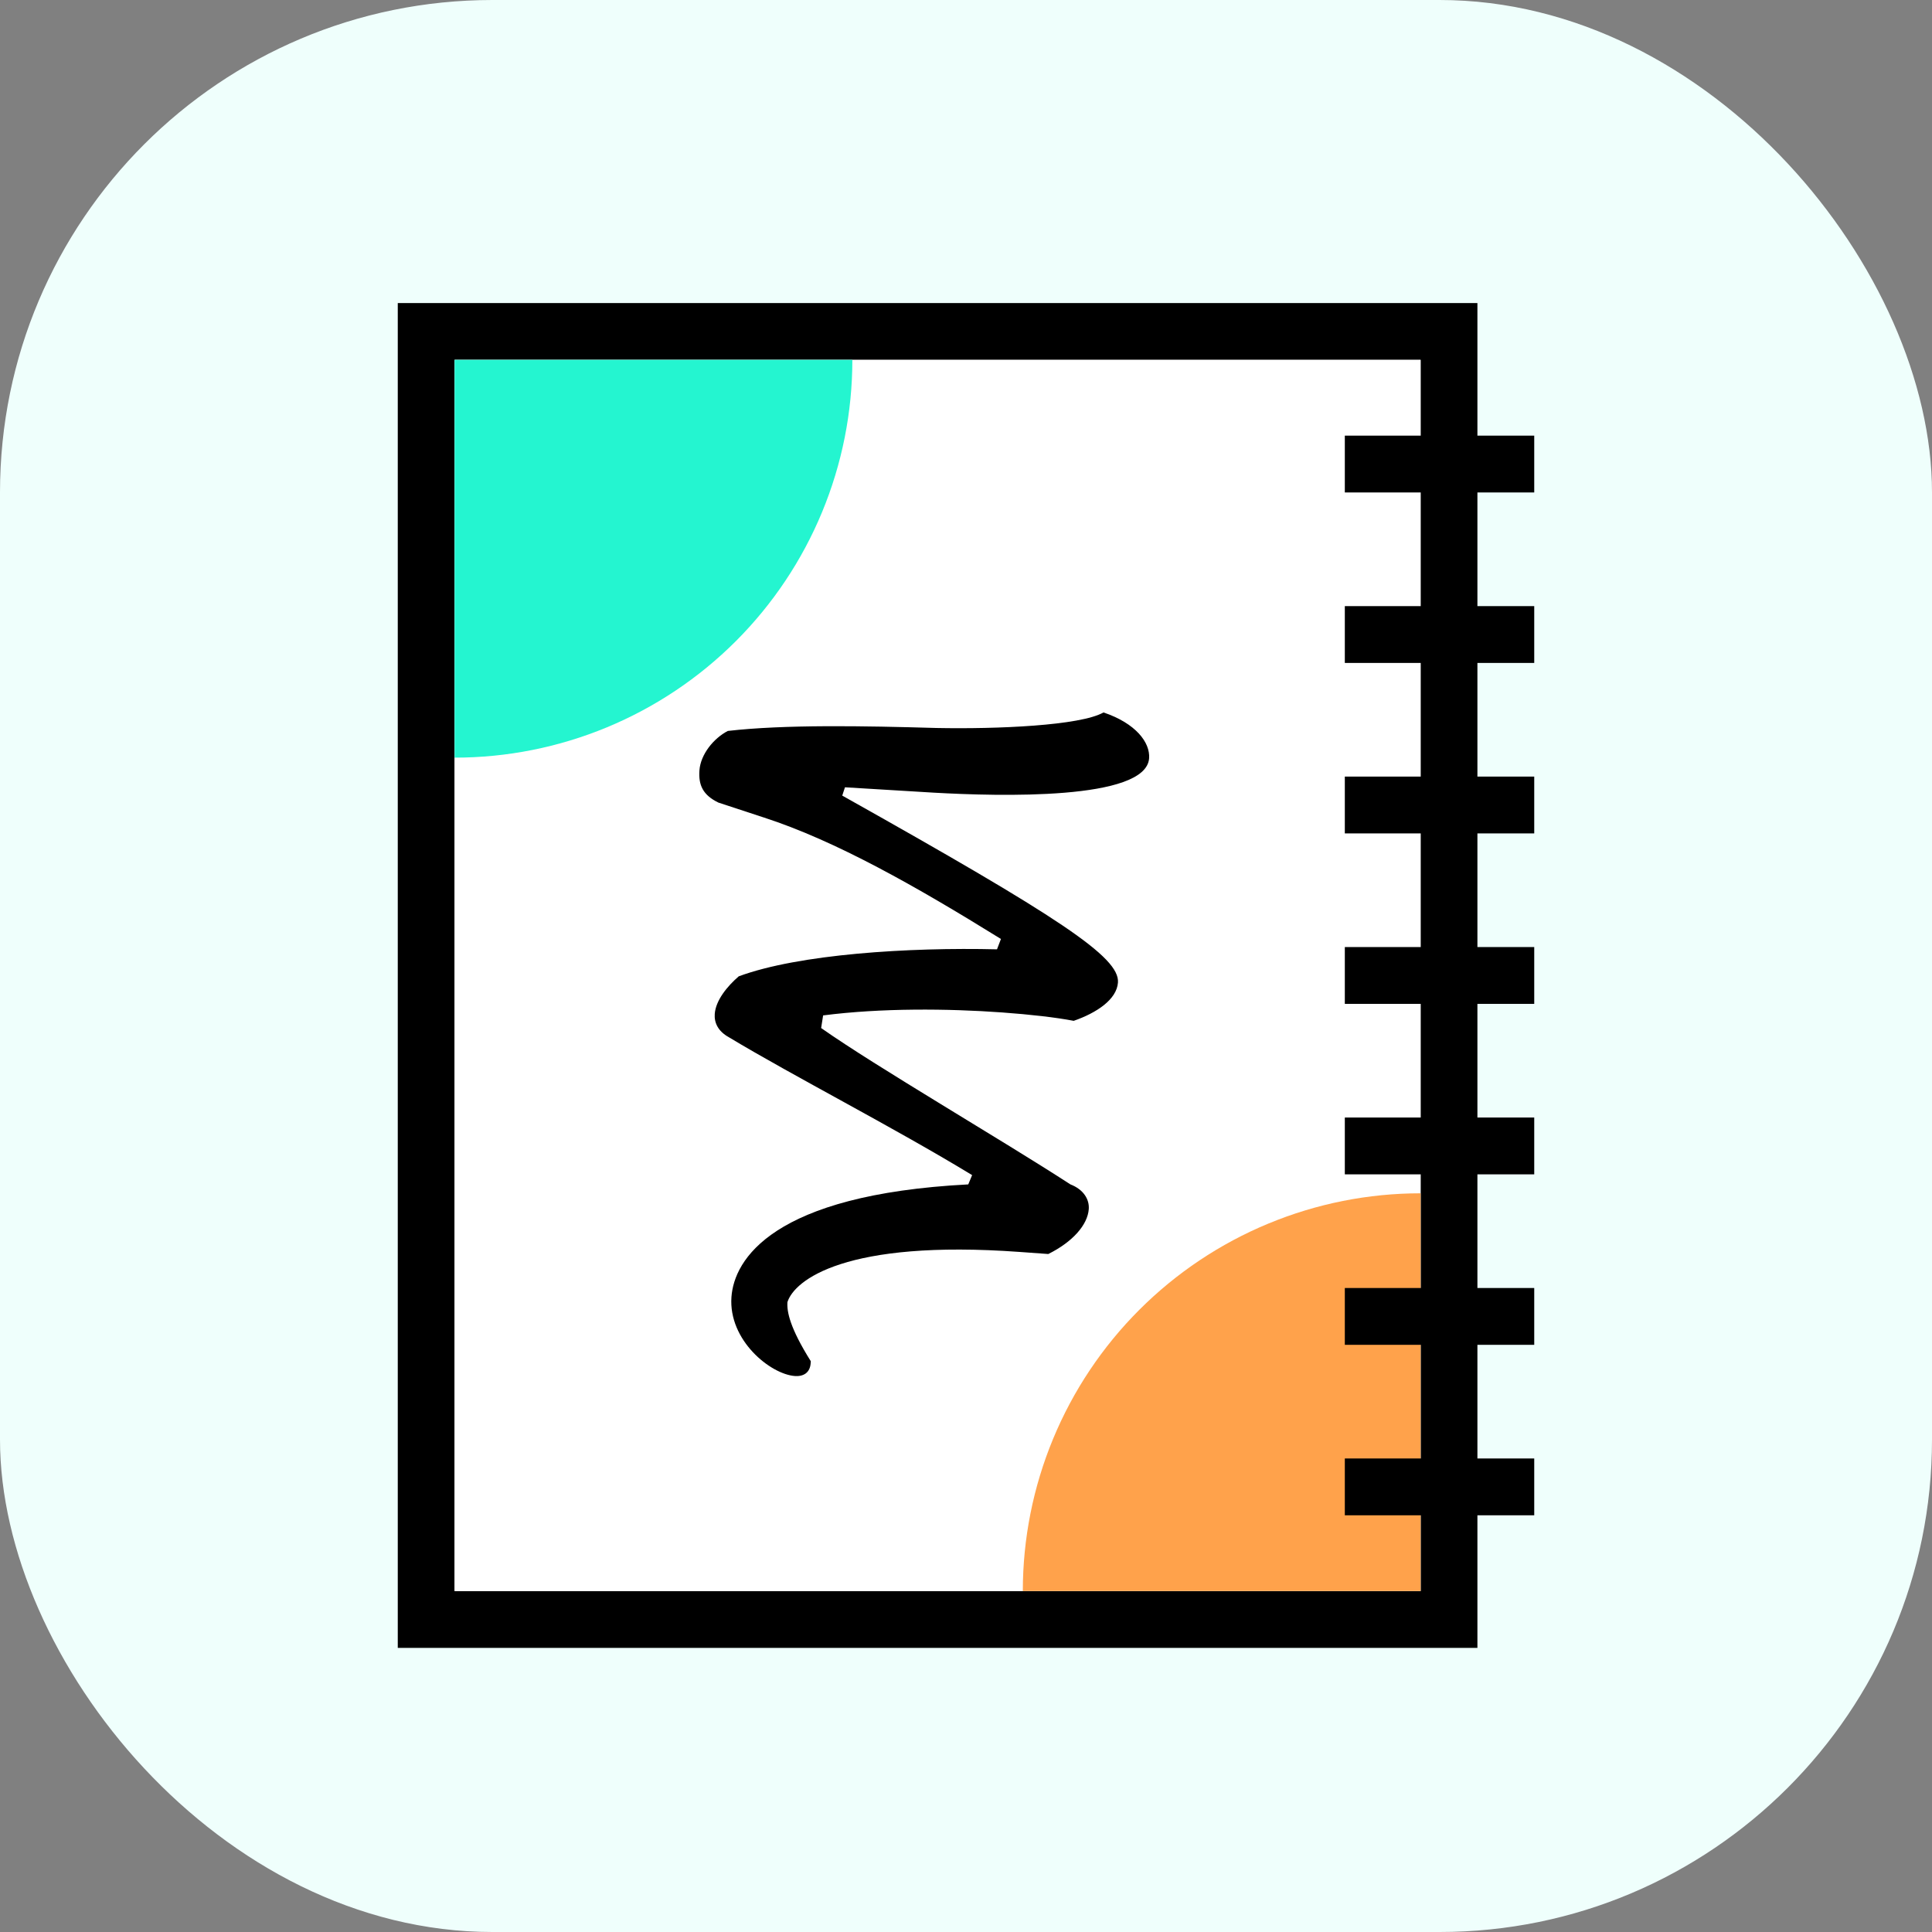
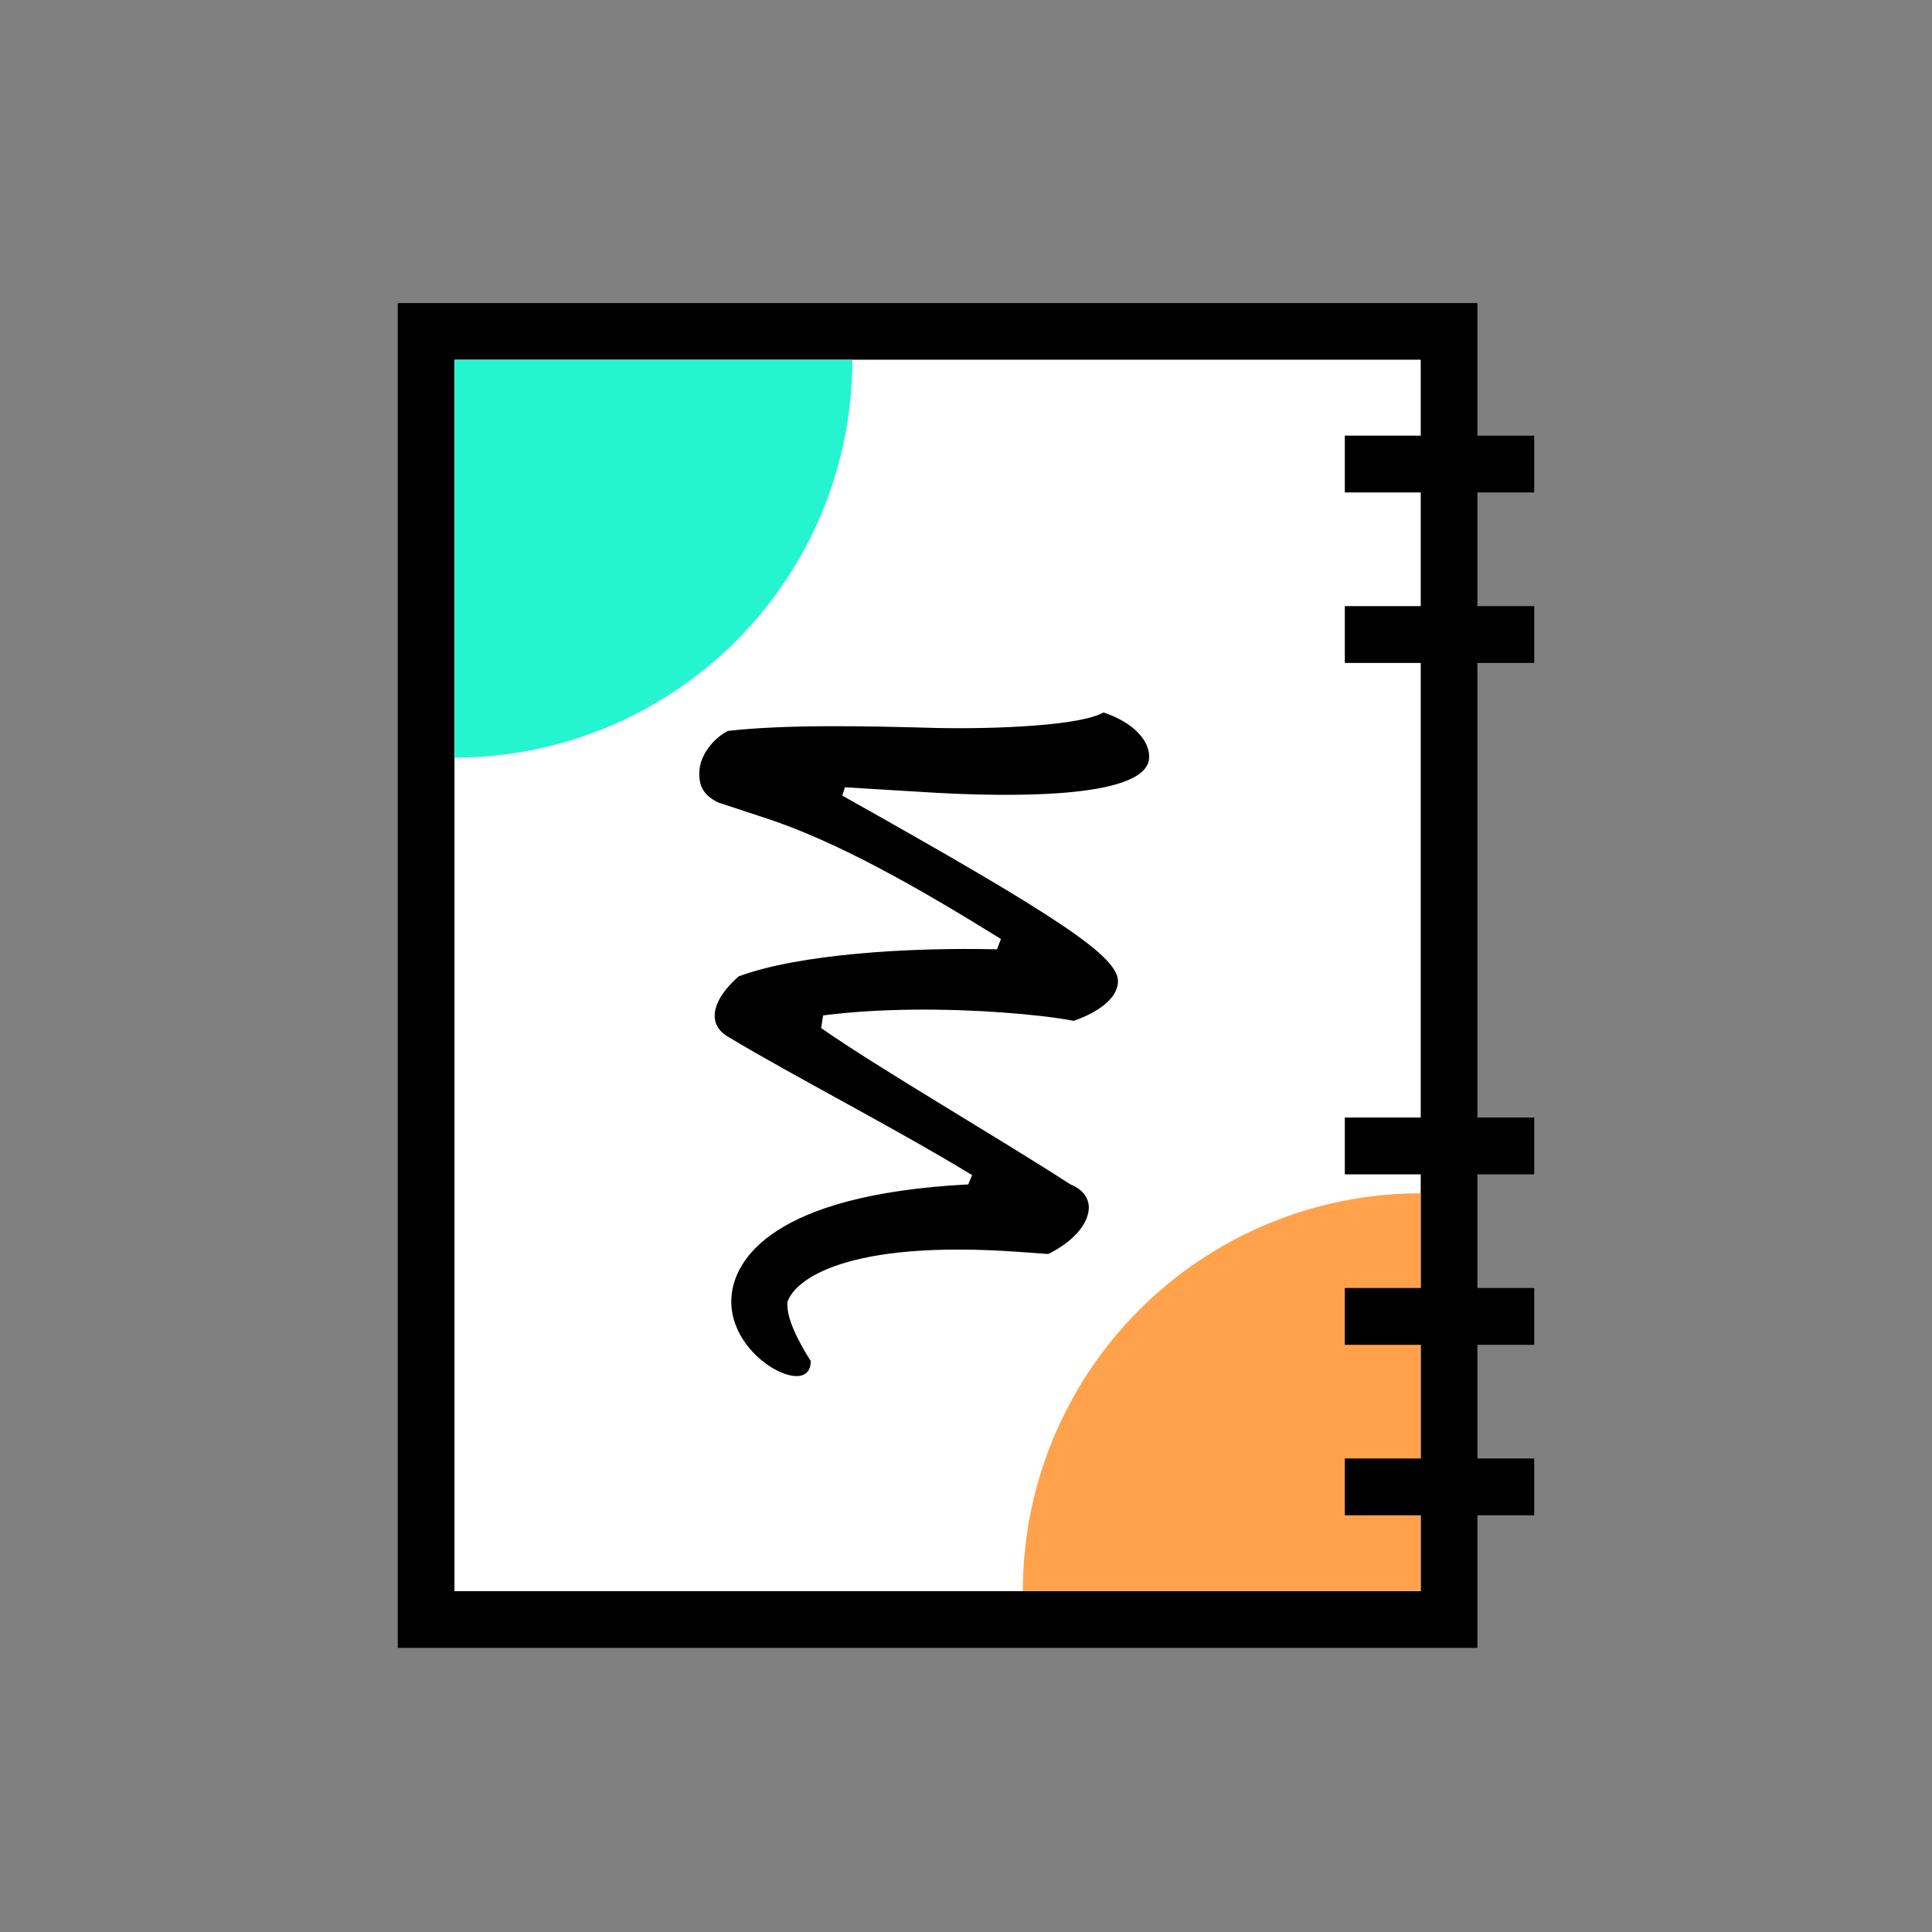
<svg xmlns="http://www.w3.org/2000/svg" width="256" height="256" viewBox="0 0 256 256" fill="none">
  <rect x="0" y="0" width="256" height="256" fill="#808080" stroke="none" />
-   <rect width="256" height="256" rx="65.255" fill="#EFFFFC" />
  <rect x="56.471" y="43.922" width="135.529" height="170.667" fill="white" stroke="black" stroke-width="7.529" />
  <g clip-path="url(#clip0_234_675)">
    <rect width="128" height="163.137" transform="translate(60.235 47.686)" fill="white" />
    <path d="M112.941 47.686C112.941 54.608 111.578 61.461 108.929 67.856C106.28 74.251 102.398 80.061 97.504 84.955C92.61 89.849 86.799 93.731 80.405 96.38C74.01 99.029 67.157 100.392 60.235 100.392L60.235 47.686L112.941 47.686Z" fill="#24F5D0" />
    <path d="M135.529 210.824C135.529 203.902 136.893 197.048 139.541 190.654C142.19 184.259 146.072 178.449 150.967 173.555C155.861 168.661 161.671 164.778 168.066 162.13C174.46 159.481 181.314 158.118 188.235 158.118L188.235 210.824L135.529 210.824Z" fill="#FFA24B" />
  </g>
  <rect x="178.196" y="57.725" width="25.098" height="7.529" fill="black" />
  <rect x="178.196" y="80.314" width="25.098" height="7.529" fill="black" />
-   <rect x="178.196" y="102.902" width="25.098" height="7.529" fill="black" />
-   <rect x="178.196" y="125.49" width="25.098" height="7.529" fill="black" />
  <rect x="178.196" y="148.078" width="25.098" height="7.529" fill="black" />
  <rect x="178.196" y="170.667" width="25.098" height="7.529" fill="black" />
  <rect x="178.196" y="193.255" width="25.098" height="7.529" fill="black" />
  <path d="M128.299 156.939C102.272 158.293 97.276 166.95 96.921 171.856C96.504 177.604 102.097 182.096 105.321 182.33C106.442 182.411 107.324 181.911 107.415 180.649C107.415 180.649 107.426 180.509 107.436 180.369C104.657 175.94 104.248 173.797 104.34 172.535C105.254 169.642 111.989 164.212 135.119 165.889C136.661 166.001 138.063 166.102 138.904 166.163C142.12 164.565 144.115 162.314 144.268 160.211C144.359 158.949 143.61 157.627 141.828 156.934C132.542 150.906 116.179 141.405 108.805 136.22L109.067 134.548C116.749 133.555 125.621 133.635 132.77 134.153C136.555 134.427 139.909 134.811 142.272 135.265C145.307 134.216 147.973 132.437 148.135 130.194C148.379 126.83 140.444 121.604 111.602 105.421L111.963 104.32L123.749 105.033C132.31 105.513 151.856 106.085 152.263 100.478C152.415 98.375 150.485 95.839 146.221 94.403C143.135 96.152 132.109 96.621 124.088 96.462C114.385 96.181 103.971 95.99 96.44 96.853C94.536 97.842 92.832 99.973 92.679 102.076C92.537 104.039 93.146 105.351 95.188 106.345L101.244 108.334C110.744 111.418 121.302 117.398 132.63 124.419L132.108 125.791C120.432 125.508 105.851 126.424 97.887 129.369C96.384 130.669 94.84 132.53 94.708 134.352C94.626 135.474 95.106 136.636 96.597 137.449C105.103 142.575 118.284 149.308 128.811 155.708L128.299 156.939Z" fill="black" />
  <defs>
    <clipPath id="clip0_234_675">
      <rect width="128" height="163.137" fill="white" transform="translate(60.235 47.686)" />
    </clipPath>
  </defs>
</svg>